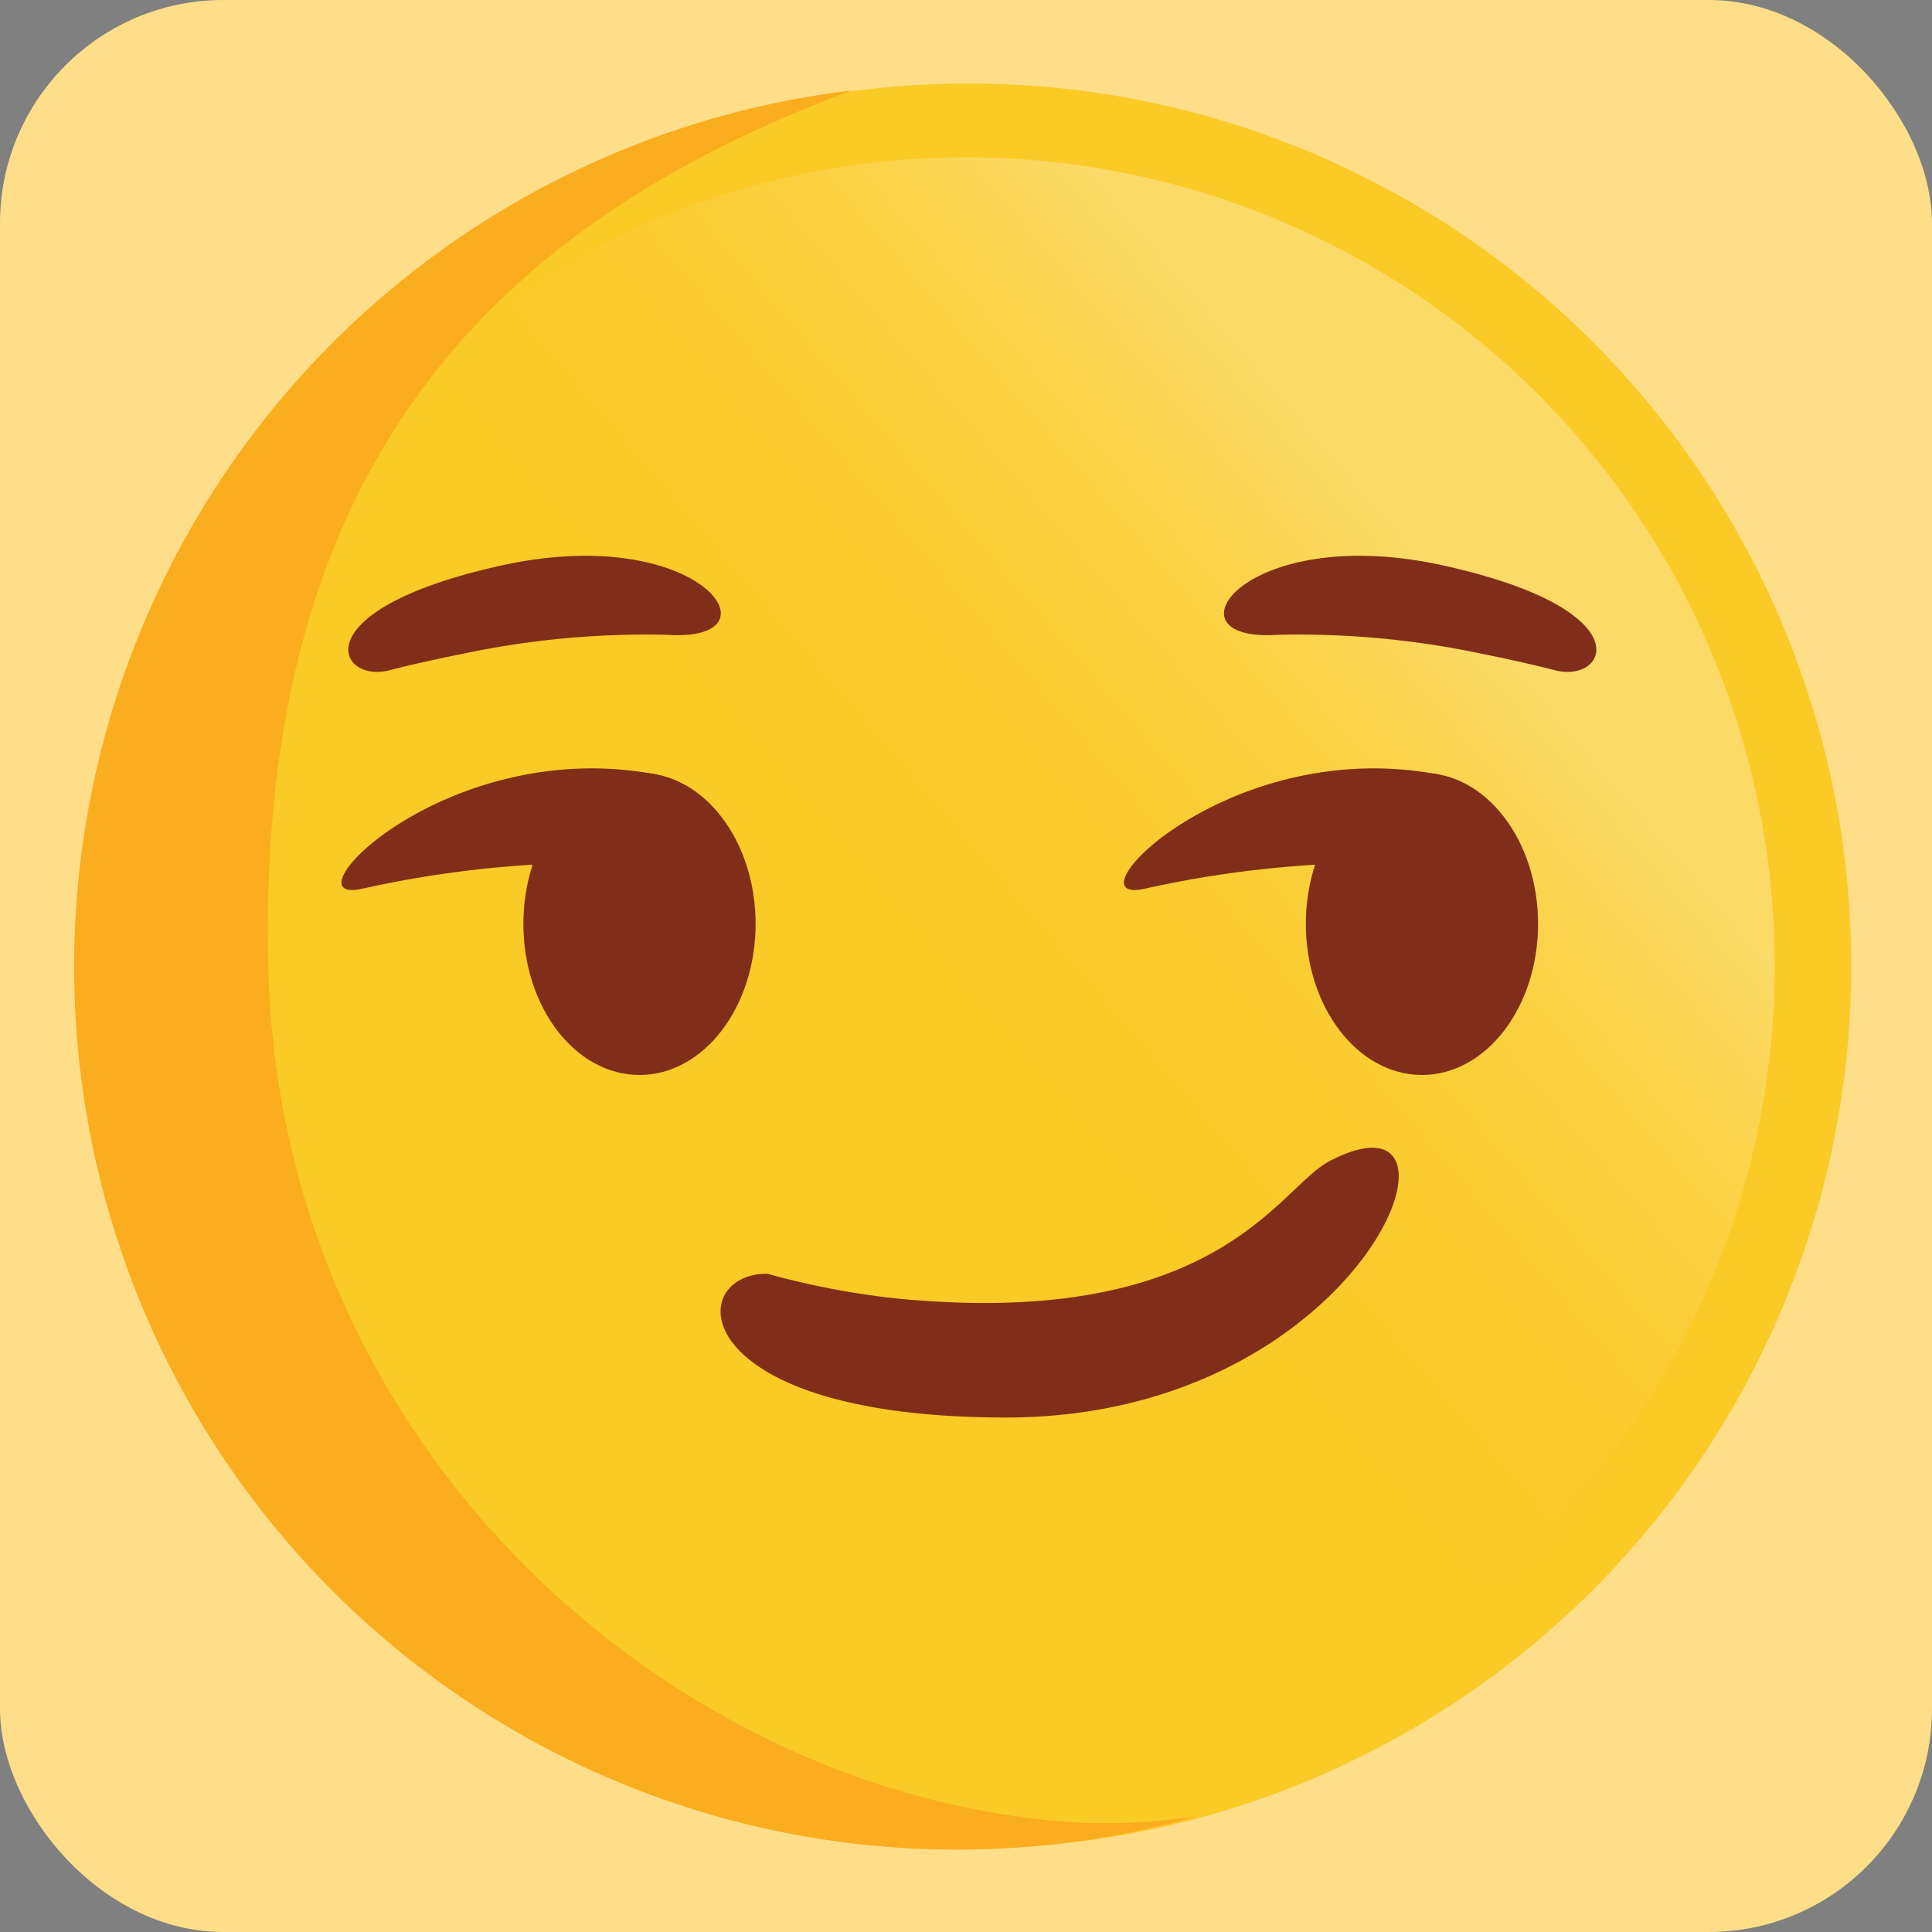
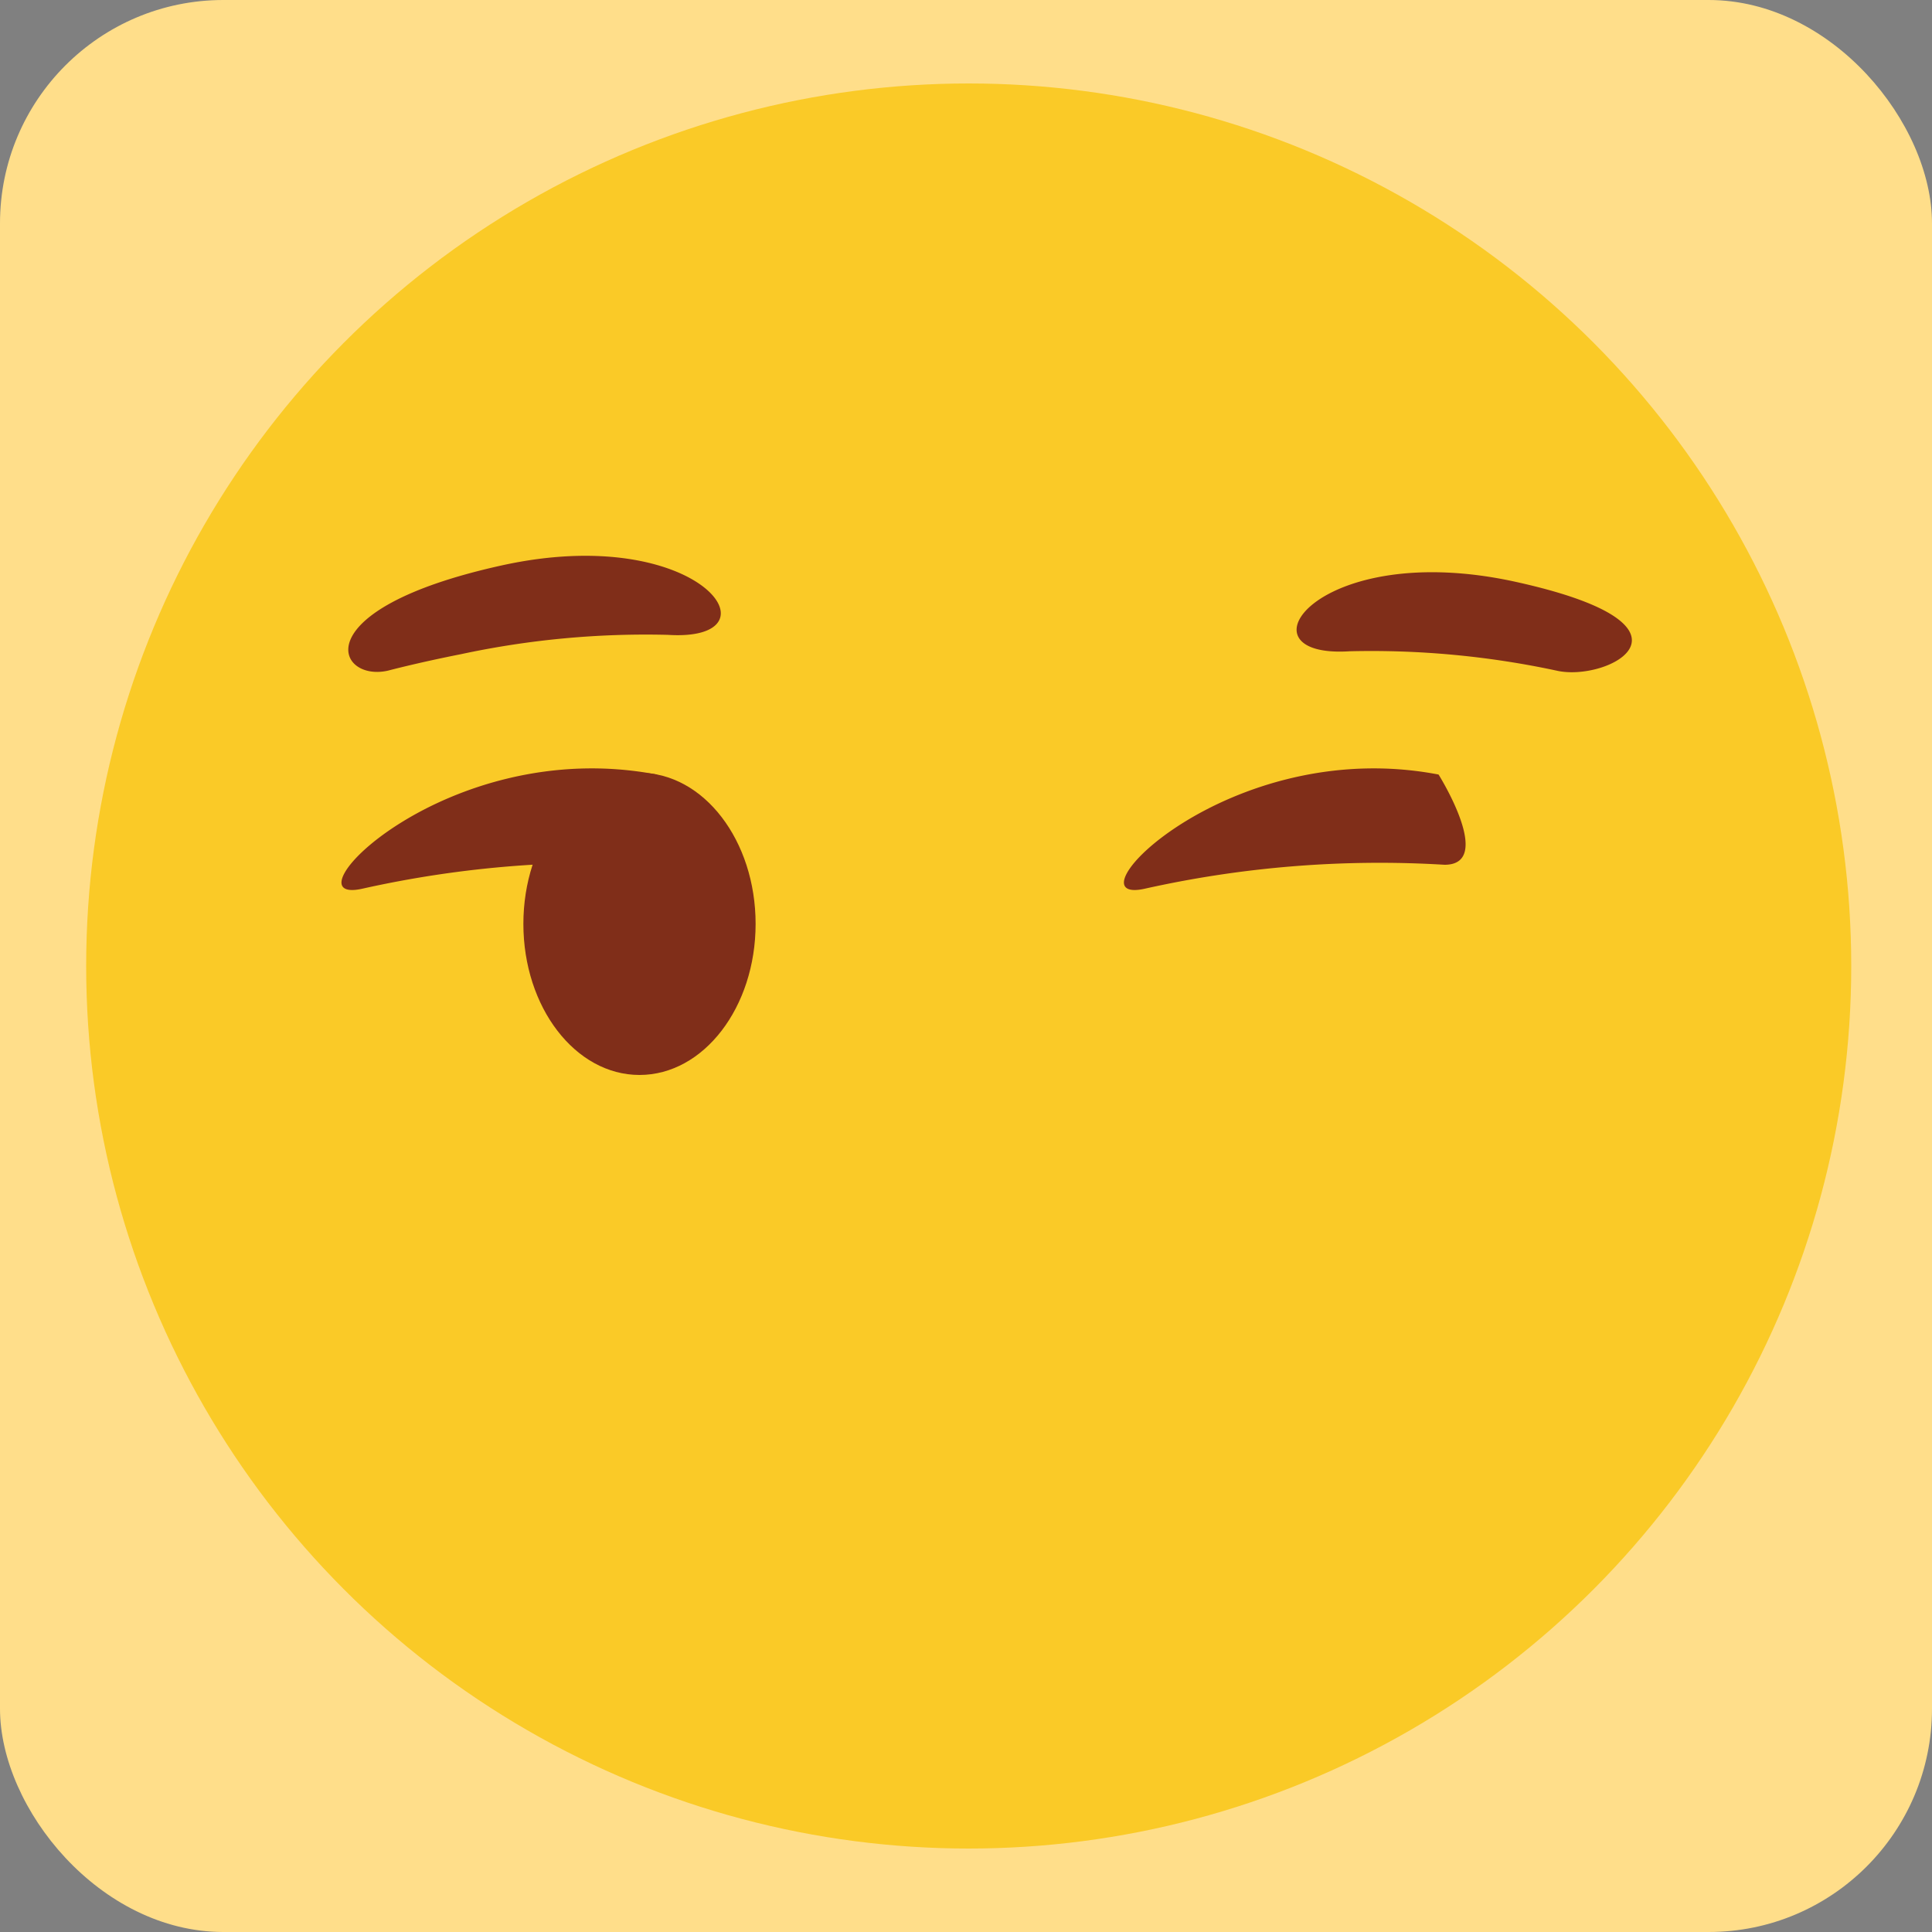
<svg xmlns="http://www.w3.org/2000/svg" id="Layer_1" data-name="Layer 1" viewBox="0 0 100 100">
  <rect x="0" y="0" width="100" height="100" fill="#808080" stroke="none" />
  <defs>
    <style>.cls-1{fill:#ffde8a;}.cls-2{fill:#faca27;}.cls-3{opacity:0.3;fill:url(#linear-gradient);}.cls-4{fill:#faad1e;}.cls-5{fill:#802e19;}</style>
    <linearGradient id="linear-gradient" x1="74.1" y1="29.34" x2="47.19" y2="52.41" gradientUnits="userSpaceOnUse">
      <stop offset="0" stop-color="#fff" />
      <stop offset="0.05" stop-color="#fff" stop-opacity="0.88" />
      <stop offset="0.15" stop-color="#fff" stop-opacity="0.68" />
      <stop offset="0.26" stop-color="#fff" stop-opacity="0.5" />
      <stop offset="0.37" stop-color="#fff" stop-opacity="0.34" />
      <stop offset="0.48" stop-color="#fff" stop-opacity="0.22" />
      <stop offset="0.6" stop-color="#fff" stop-opacity="0.12" />
      <stop offset="0.72" stop-color="#fff" stop-opacity="0.05" />
      <stop offset="0.85" stop-color="#fff" stop-opacity="0.01" />
      <stop offset="1" stop-color="#fff" stop-opacity="0" />
      <stop offset="1" stop-color="#232020" stop-opacity="0" />
    </linearGradient>
  </defs>
  <title>app emojis2</title>
  <rect class="cls-1" width="100" height="100" rx="11.56" />
  <circle class="cls-2" cx="50.14" cy="50" r="45.68" />
-   <circle class="cls-3" cx="50" cy="50" r="41.86" />
-   <path class="cls-4" d="M13.89,50.18C13.24,25,24.61,11.92,44.09,4.68A45.69,45.69,0,1,0,62,94a32.54,32.54,0,0,1-5.77.36C35.37,93.34,14.53,75.4,13.89,50.18Z" />
  <ellipse class="cls-5" cx="33.1" cy="47.82" rx="6.01" ry="7.82" />
  <path class="cls-5" d="M34,40.09s2.93,4.67.31,4.67A55.77,55.77,0,0,0,18.75,46C14.6,46.92,23.05,38,34,40.09Z" />
-   <ellipse class="cls-5" cx="73.6" cy="47.82" rx="6.01" ry="7.82" />
  <path class="cls-5" d="M74.46,40.09s2.93,4.67.31,4.67A55.77,55.77,0,0,0,59.25,46C55.1,46.92,63.55,38,74.46,40.09Z" />
  <path class="cls-5" d="M20.09,34.71s1.54-.41,3.77-.85a45.6,45.6,0,0,1,10.71-1c6,.38,1.7-5.87-8.62-3.59S17.43,35.33,20.09,34.71Z" />
-   <path class="cls-5" d="M80.56,34.71S79,34.3,76.8,33.86a45.71,45.71,0,0,0-10.71-1c-6,.38-1.7-5.87,8.62-3.59S83.22,35.33,80.56,34.71Z" />
-   <path class="cls-5" d="M39.72,65.93a41.55,41.55,0,0,0,6.89,1.3c16.44,1.54,19.55-5.72,22.17-7.11,8.36-4.43,2,13.25-16.7,13.25C35.4,73.37,35.4,65.89,39.72,65.93Z" />
+   <path class="cls-5" d="M80.56,34.71a45.71,45.71,0,0,0-10.71-1c-6,.38-1.7-5.87,8.62-3.59S83.22,35.33,80.56,34.71Z" />
</svg>